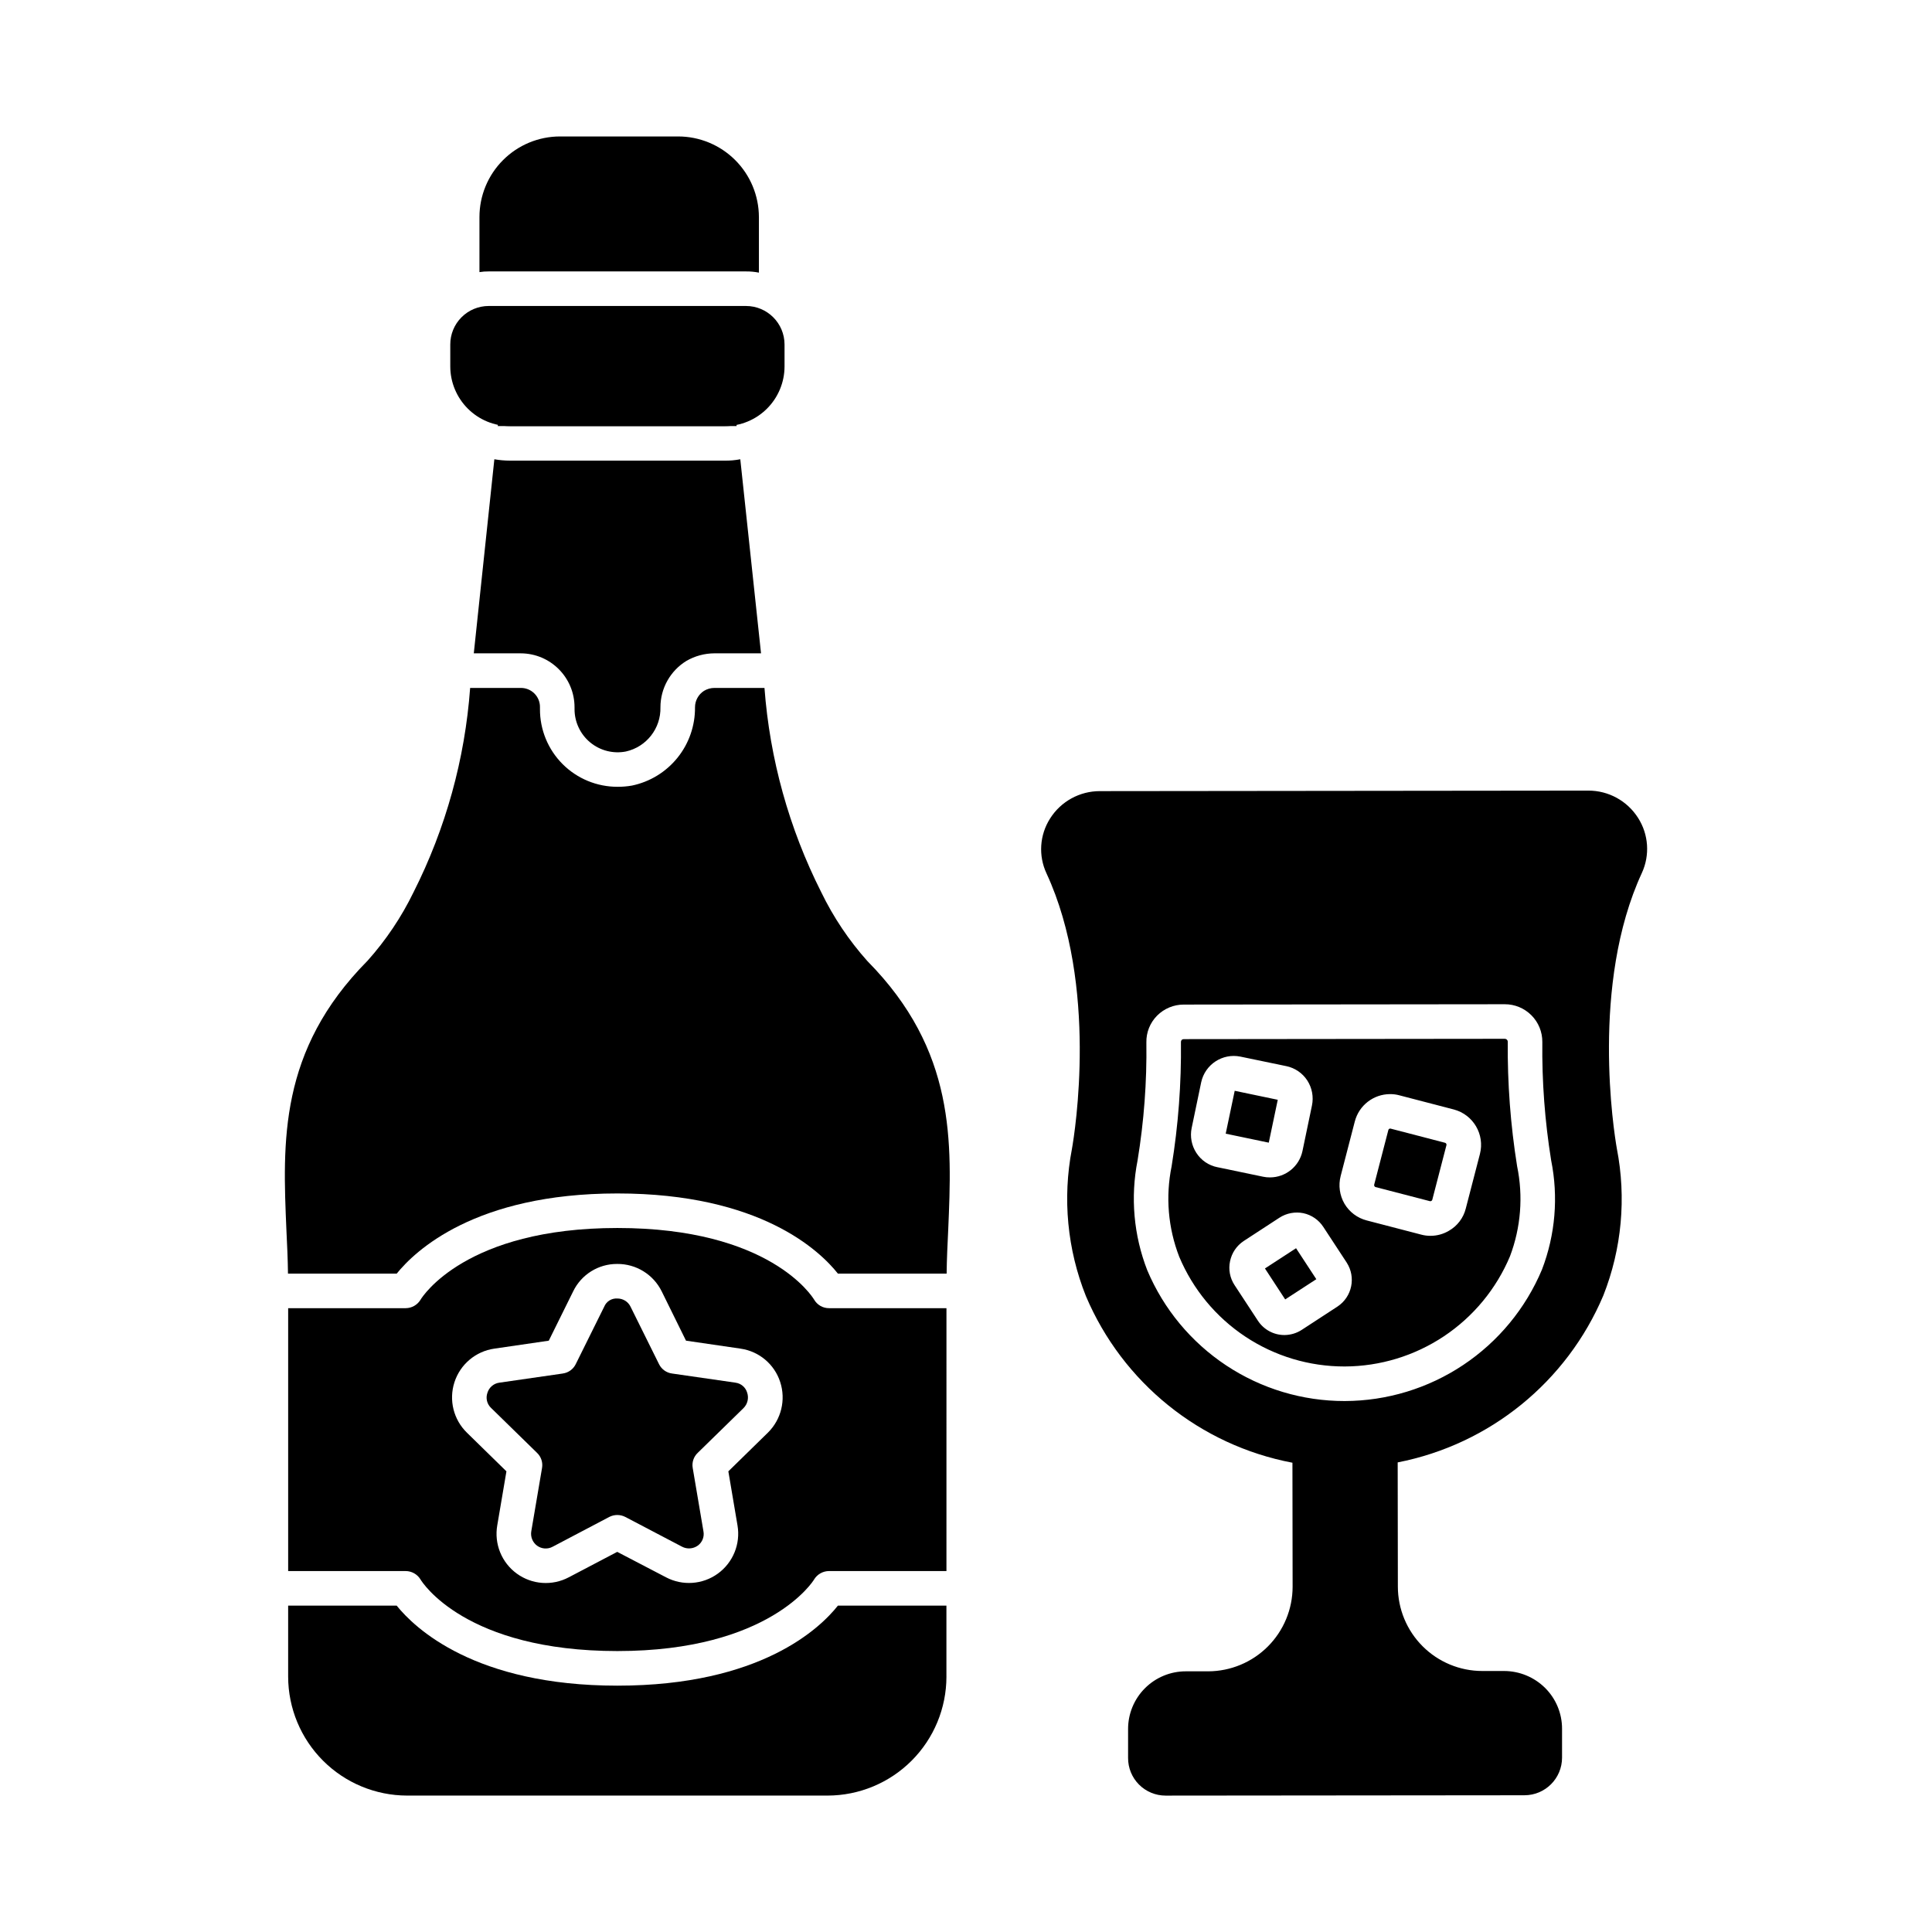
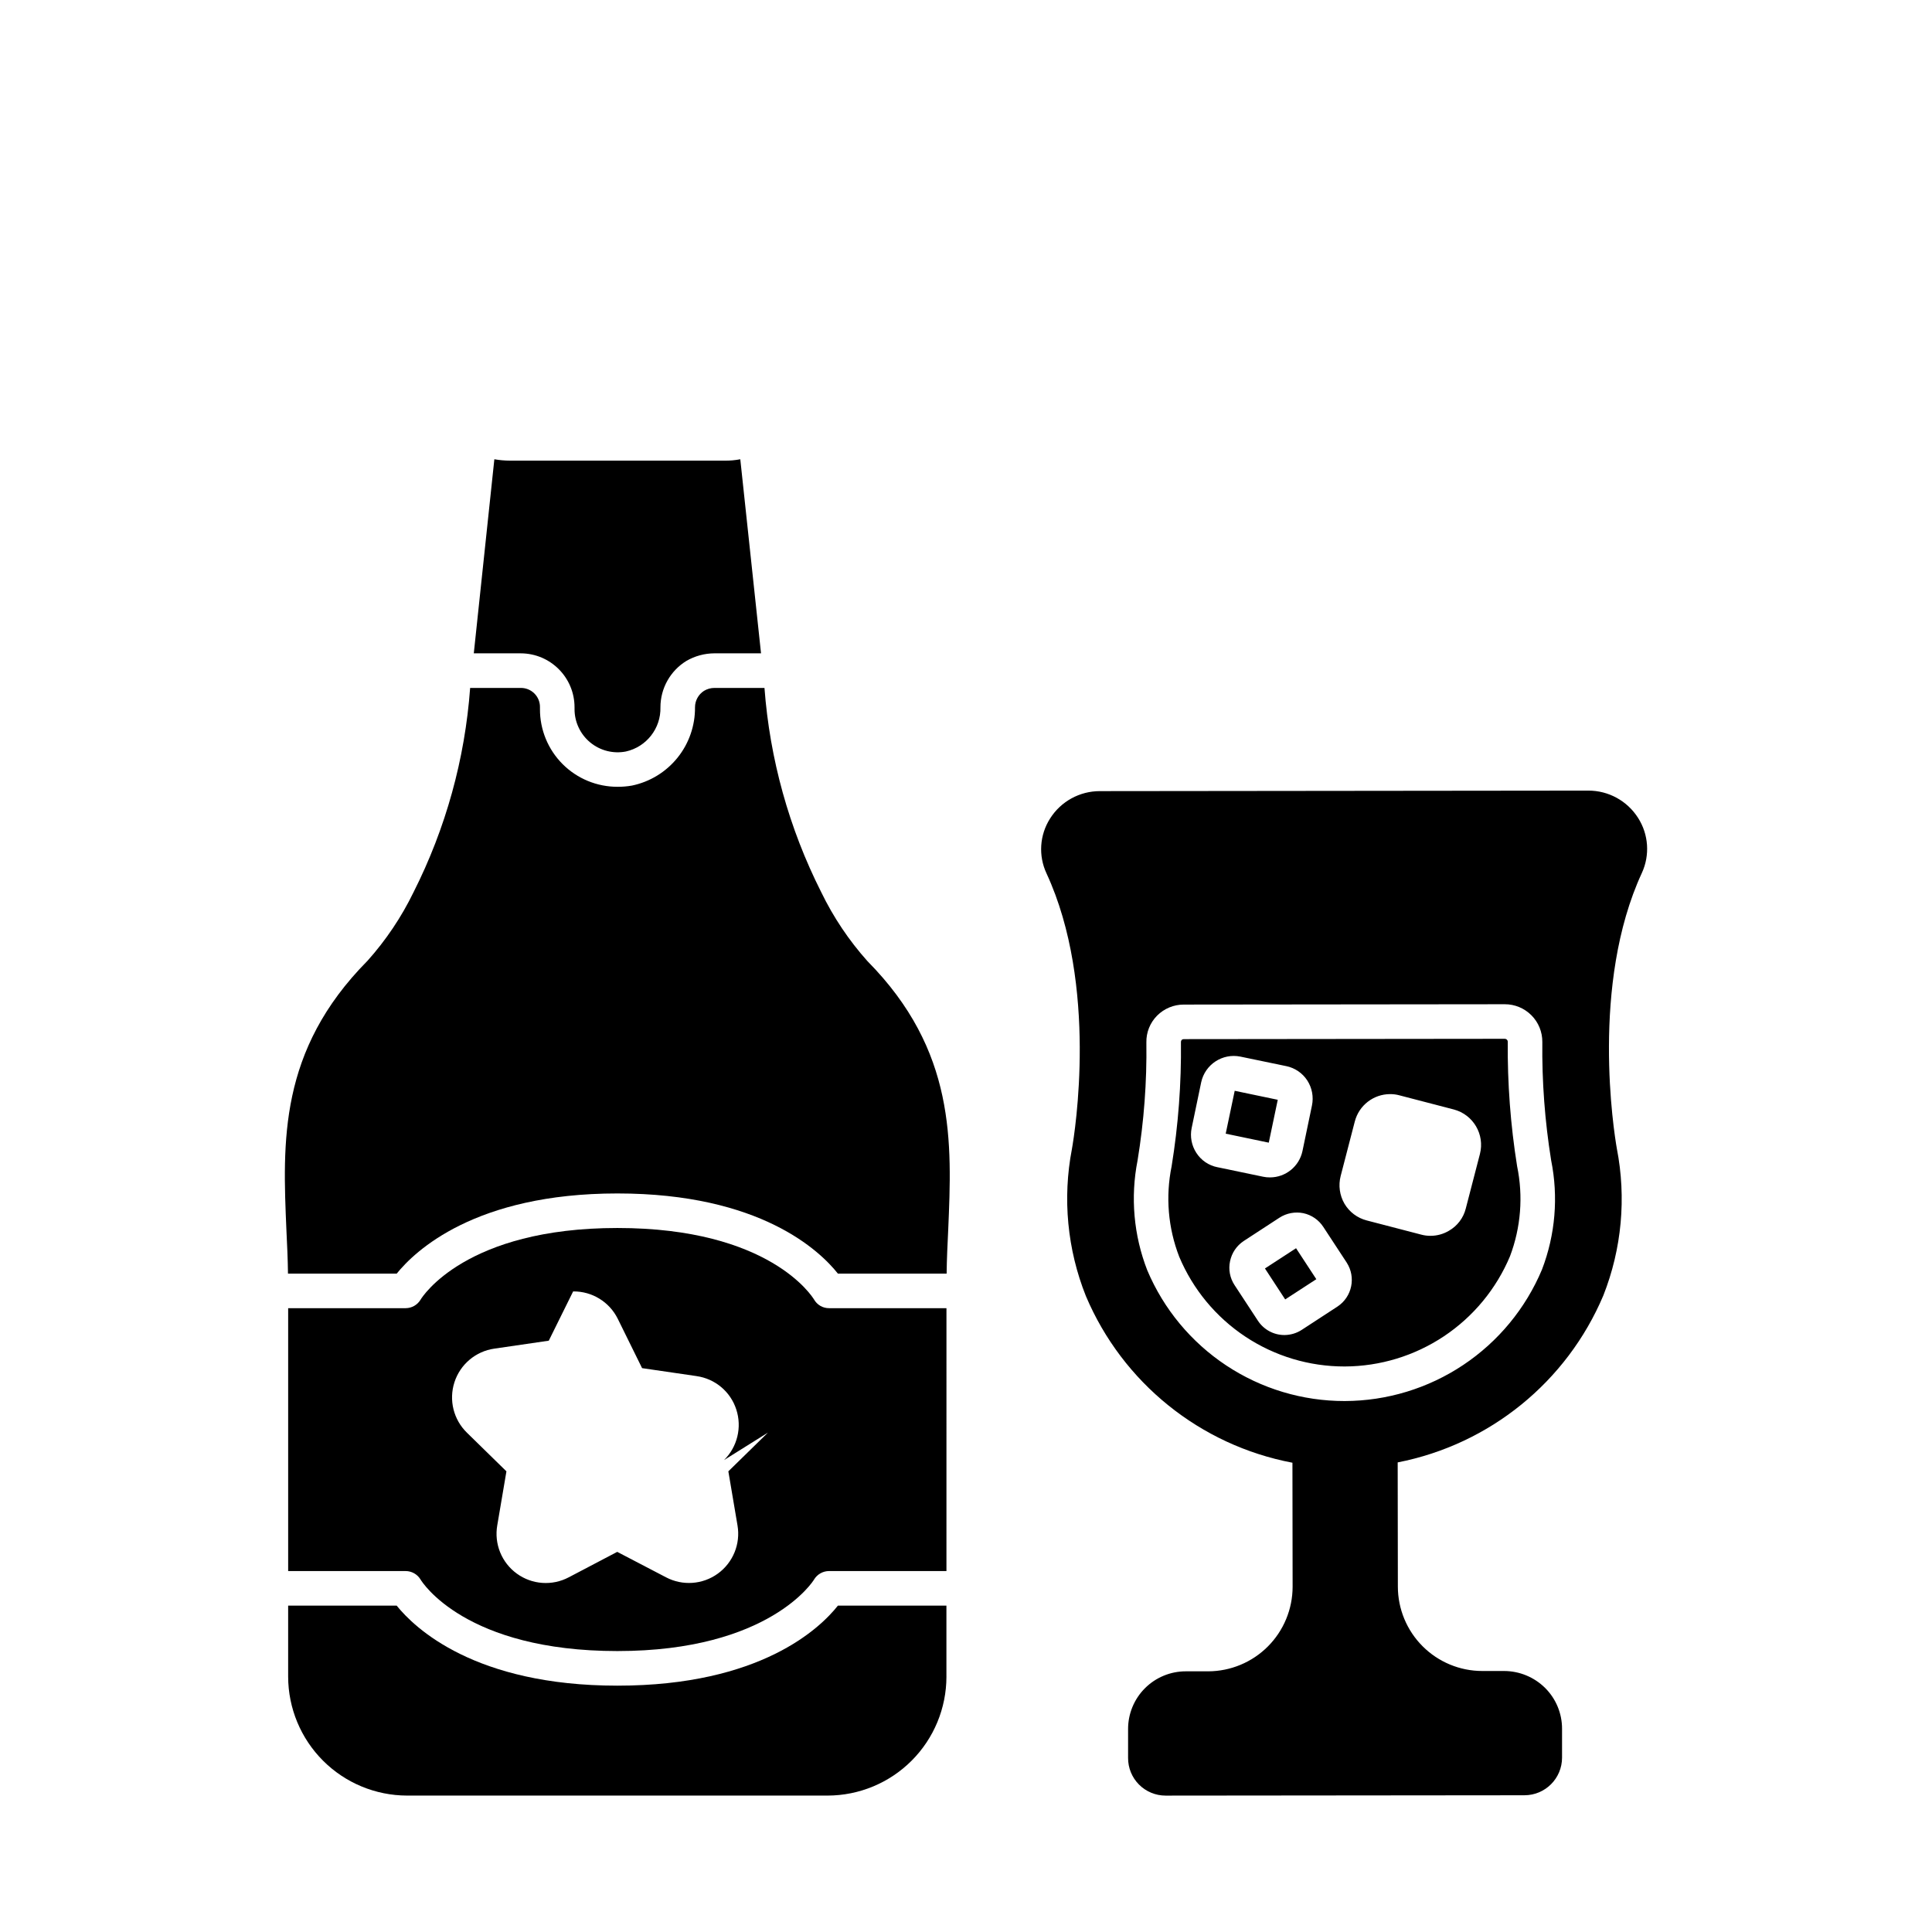
<svg xmlns="http://www.w3.org/2000/svg" fill="#000000" width="800px" height="800px" version="1.1" viewBox="144 144 512 512">
  <g>
    <path d="m345.68 317.14h-12.367c-2.609 0.012-5.164 0.707-7.422 2.016-4.262 2.621-6.863 7.269-6.867 12.273 0.141 5.598-3.699 10.508-9.16 11.727-3.352 0.652-6.816-0.23-9.449-2.402-2.633-2.172-4.156-5.406-4.156-8.82v-0.504c-0.004-7.871-6.371-14.258-14.242-14.289h-12.457l5.449-51.434c1.359 0.238 2.738 0.363 4.121 0.367h56.977c1.367 0.016 2.734-0.109 4.078-0.367z" />
-     <path d="m342.01 513.08c0.48 1.43 0.105 3.012-0.965 4.074l-12.137 11.863c-1.094 1.031-1.594 2.551-1.328 4.031l2.84 16.762c0.281 1.453-0.309 2.938-1.512 3.801-1.227 0.871-2.836 0.977-4.168 0.277l-15.023-7.879c-1.336-0.688-2.922-0.688-4.258 0l-14.977 7.879c-1.324 0.73-2.953 0.621-4.168-0.277-1.191-0.891-1.777-2.379-1.512-3.848l2.84-16.719v0.004c0.266-1.48-0.234-3-1.328-4.031l-12.184-11.91c-1.078-1.02-1.457-2.582-0.961-3.984 0.43-1.441 1.668-2.5 3.16-2.699l16.809-2.426v-0.004c1.484-0.199 2.773-1.129 3.434-2.473l7.559-15.25c0.566-1.379 1.949-2.246 3.434-2.152 1.496-0.027 2.871 0.809 3.527 2.152l7.559 15.25c0.66 1.344 1.949 2.273 3.434 2.473l16.809 2.426v0.004c1.477 0.184 2.703 1.227 3.117 2.656z" />
-     <path d="m363.72 490.68c-1.645 0.016-3.168-0.859-3.984-2.289-0.457-0.734-11.727-18.961-52.121-18.961-40.215 0-51.711 18.23-52.168 19.008-0.832 1.383-2.324 2.231-3.938 2.242h-31.145v69.664h31.145c1.613 0.012 3.106 0.859 3.938 2.242 0.457 0.777 11.953 18.961 52.168 18.961 40.395 0 52.031-18.734 52.121-18.961 0.844-1.391 2.356-2.242 3.984-2.242h31.098l0.004-69.664zm-16.211 32.977c-0.027 0-0.047 0.02-0.047 0.047l-10.441 10.215 2.426 14.336c0.836 4.898-1.184 9.848-5.207 12.766-4.027 2.918-9.359 3.293-13.754 0.973l-12.914-6.734-12.824 6.734h-0.004c-4.402 2.336-9.754 1.961-13.785-0.973-4.031-2.93-6.039-7.902-5.176-12.812l2.426-14.289-10.441-10.215c-3.578-3.469-4.871-8.668-3.332-13.41 1.535-4.738 5.637-8.191 10.57-8.895l14.426-2.106 6.457-13.055c2.152-4.465 6.68-7.301 11.637-7.281h0.047-0.004c4.984-0.039 9.555 2.769 11.773 7.234l6.457 13.098 14.426 2.106v0.004c4.914 0.688 9.008 4.117 10.535 8.84 1.547 4.727 0.289 9.922-3.25 13.418z" />
+     <path d="m363.72 490.68c-1.645 0.016-3.168-0.859-3.984-2.289-0.457-0.734-11.727-18.961-52.121-18.961-40.215 0-51.711 18.23-52.168 19.008-0.832 1.383-2.324 2.231-3.938 2.242h-31.145v69.664h31.145c1.613 0.012 3.106 0.859 3.938 2.242 0.457 0.777 11.953 18.961 52.168 18.961 40.395 0 52.031-18.734 52.121-18.961 0.844-1.391 2.356-2.242 3.984-2.242h31.098l0.004-69.664zm-16.211 32.977c-0.027 0-0.047 0.02-0.047 0.047l-10.441 10.215 2.426 14.336c0.836 4.898-1.184 9.848-5.207 12.766-4.027 2.918-9.359 3.293-13.754 0.973l-12.914-6.734-12.824 6.734h-0.004c-4.402 2.336-9.754 1.961-13.785-0.973-4.031-2.93-6.039-7.902-5.176-12.812l2.426-14.289-10.441-10.215c-3.578-3.469-4.871-8.668-3.332-13.41 1.535-4.738 5.637-8.191 10.57-8.895l14.426-2.106 6.457-13.055h0.047-0.004c4.984-0.039 9.555 2.769 11.773 7.234l6.457 13.098 14.426 2.106v0.004c4.914 0.688 9.008 4.117 10.535 8.84 1.547 4.727 0.289 9.922-3.25 13.418z" />
    <path d="m366.05 569.51h28.762v18.824h0.004c-0.008 8.348-3.32 16.352-9.219 22.258-5.898 5.906-13.898 9.234-22.242 9.254h-111.48c-8.355-0.016-16.359-3.34-22.266-9.246s-9.23-13.914-9.246-22.266v-18.824h28.762c4.762 5.91 20.656 21.207 58.488 21.207 37.969 0 53.727-15.254 58.441-21.207z" />
    <path d="m395.28 470.03c-0.184 3.754-0.367 7.648-0.414 11.496h-28.809c-4.719-5.953-20.473-21.25-58.441-21.25-37.832 0-53.723 15.344-58.488 21.25h-28.809c-0.047-3.848-0.23-7.742-0.414-11.496-1.008-23.402-2.062-47.586 21.434-71.359l0.004 0.004c4.922-5.492 9.055-11.645 12.273-18.277 8.512-16.863 13.602-35.25 14.977-54.09h13.422c1.359-0.012 2.668 0.527 3.625 1.492s1.484 2.277 1.457 3.637v0.504c-0.016 5.461 2.148 10.699 6.008 14.559 3.859 3.859 9.098 6.023 14.559 6.008 1.273 0.008 2.547-0.102 3.801-0.32 4.758-0.984 9.027-3.594 12.078-7.379 3.051-3.785 4.688-8.512 4.641-13.371 0-1.762 0.898-3.398 2.379-4.352 0.828-0.504 1.777-0.773 2.75-0.777h13.281c1.41 18.844 6.512 37.223 15.023 54.09 3.219 6.648 7.348 12.816 12.273 18.32 23.449 23.727 22.398 47.91 21.391 71.312z" />
-     <path d="m338.94 254.12-0.23-2.246v0.004c-0.234-2.332-2.188-4.109-4.531-4.121h-53.129c-2.352 0.02-4.316 1.785-4.582 4.121l-0.551 5.039h63.297z" />
-     <path d="m345.12 201.5v14.75c-1.133-0.227-2.281-0.332-3.438-0.32h-68.195c-0.812-0.012-1.625 0.051-2.426 0.184v-14.613c0.004-5.656 2.254-11.082 6.258-15.082 4-4.004 9.426-6.254 15.082-6.258h31.285c5.668-0.008 11.109 2.234 15.129 6.238 4.019 4 6.285 9.434 6.305 15.102z" />
-     <path d="m351.91 235.3v5.82c-0.008 4.188-1.676 8.199-4.637 11.16-2.961 2.965-6.977 4.629-11.164 4.641h-56.98c-4.188-0.012-8.203-1.676-11.164-4.641-2.961-2.961-4.629-6.973-4.637-11.16v-5.82c-0.008-2.703 1.059-5.297 2.969-7.211 1.906-1.918 4.496-2.996 7.199-3h68.199-0.004c5.641 0 10.215 4.57 10.219 10.211z" />
-     <path d="m527.32 447.49-3.754 14.473v0.004c-0.086 0.246-0.336 0.398-0.598 0.363l-14.473-3.754c-0.246-0.109-0.383-0.379-0.32-0.641l3.754-14.473h0.004c0.027-0.129 0.105-0.242 0.219-0.309 0.113-0.07 0.246-0.09 0.375-0.059l14.426 3.754c0.137 0.039 0.25 0.125 0.316 0.246 0.07 0.121 0.09 0.262 0.051 0.395z" />
    <path d="m471.21 433.07-2.383 11.359 11.406 2.383 2.383-11.359zm16.258 41.723-8.238 5.359 5.359 8.199 8.246-5.359zm-16.258-41.723-2.383 11.359 11.406 2.383 2.383-11.359zm16.258 41.723-8.238 5.359 5.359 8.199 8.246-5.359zm90.641-114.04c-2.863-4.516-7.844-7.25-13.191-7.234l-129.43 0.137c-5.348-0.012-10.328 2.719-13.188 7.234-2.797 4.371-3.16 9.867-0.965 14.566 13.742 29.68 7.512 68.703 6.734 73.051-2.516 13.082-1.23 26.609 3.711 38.977 9.715 22.941 30.254 39.512 54.73 44.152l0.047 32.887c-0.012 5.93-2.371 11.609-6.559 15.809-4.188 4.195-9.863 6.562-15.793 6.586h-5.953c-4.066-0.004-7.969 1.613-10.84 4.492-2.871 2.879-4.477 6.785-4.457 10.852v7.606c-0.016 2.644 1.023 5.184 2.891 7.059 1.867 1.875 4.402 2.926 7.047 2.926l95.129-0.09v-0.004c5.5-0.016 9.945-4.484 9.938-9.984v-7.602c0.016-4.074-1.602-7.984-4.488-10.855-2.891-2.863-6.789-4.477-10.855-4.488h-5.816c-5.926-0.008-11.605-2.367-15.793-6.555-4.191-4.191-6.551-9.871-6.559-15.797l-0.047-32.93h0.004c24.395-4.766 44.824-21.348 54.5-44.242 4.883-12.371 6.121-25.879 3.574-38.934-0.777-4.398-7.008-43.555 6.641-73.051 2.16-4.711 1.781-10.195-1.008-14.566zm-25.465 119.68v0.004c-4.32 10.301-11.582 19.102-20.879 25.301-9.293 6.199-20.207 9.52-31.379 9.551h-0.047c-11.164 0.012-22.082-3.273-31.387-9.441-9.301-6.168-16.578-14.941-20.918-25.227-3.598-9.258-4.488-19.344-2.566-29.086 1.695-10.336 2.481-20.805 2.336-31.281-0.055-2.652 0.969-5.215 2.84-7.098 1.867-1.879 4.406-2.934 7.055-2.934l85.098-0.09c2.644-0.004 5.18 1.051 7.047 2.926 1.867 1.871 2.906 4.414 2.891 7.059-0.117 10.504 0.668 21 2.336 31.375 1.957 9.684 1.113 19.723-2.426 28.945zm-9.07-60.41c-0.008-0.188-0.09-0.371-0.227-0.504-0.145-0.145-0.344-0.227-0.551-0.227l-85.098 0.09c-0.207 0-0.406 0.082-0.551 0.23-0.121 0.137-0.188 0.32-0.184 0.504 0.125 11.043-0.703 22.074-2.473 32.977-1.641 8.012-0.941 16.328 2.016 23.953 3.625 8.629 9.719 15.996 17.52 21.172 7.797 5.176 16.953 7.926 26.312 7.91h0.047c9.359-0.031 18.504-2.82 26.293-8.016 7.785-5.195 13.871-12.57 17.492-21.203 2.879-7.613 3.531-15.891 1.879-23.863-1.746-10.918-2.574-21.965-2.477-33.023zm-82.531 29.496c-1.266-1.949-1.711-4.32-1.238-6.594l2.519-12.09c1.008-4.742 5.648-7.789 10.398-6.824l12.137 2.519v-0.004c2.297 0.473 4.309 1.84 5.586 3.805 1.27 1.965 1.715 4.348 1.238 6.641l-2.519 12.09c-0.871 4.062-4.457 6.961-8.609 6.961-0.617 0.008-1.23-0.055-1.832-0.184l-12.09-2.519-0.004 0.004c-2.301-0.453-4.32-1.828-5.586-3.805zm37.422 40.719-9.48 6.184c-1.363 0.887-2.953 1.363-4.578 1.375-2.844 0.012-5.5-1.422-7.055-3.805l-6.184-9.434c-1.227-1.863-1.656-4.141-1.191-6.32 0.449-2.195 1.75-4.125 3.621-5.359l9.48-6.184c1.871-1.207 4.137-1.633 6.32-1.191 2.188 0.469 4.098 1.785 5.312 3.664l6.184 9.434v0.004c2.508 3.887 1.426 9.07-2.43 11.633zm37.738-40.441-3.754 14.473c-0.625 2.5-2.246 4.633-4.488 5.906-1.469 0.871-3.144 1.328-4.856 1.328-0.832 0.008-1.664-0.102-2.473-0.32l-14.426-3.754c-2.484-0.637-4.609-2.234-5.91-4.441-1.285-2.219-1.645-4.852-1.008-7.328l3.754-14.473 0.004-0.004c1.105-4.254 4.945-7.227 9.344-7.234 0.836-0.008 1.668 0.102 2.473 0.32l14.426 3.754c5.144 1.363 8.23 6.617 6.914 11.773zm-56.973 30.363 5.359 8.199 8.246-5.359-5.363-8.195zm3.391-44.703-11.406-2.383-2.383 11.359 11.406 2.383zm-11.406-2.383-2.383 11.359 11.406 2.383 2.383-11.359zm0 0-2.383 11.359 11.406 2.383 2.383-11.359z" />
  </g>
</svg>